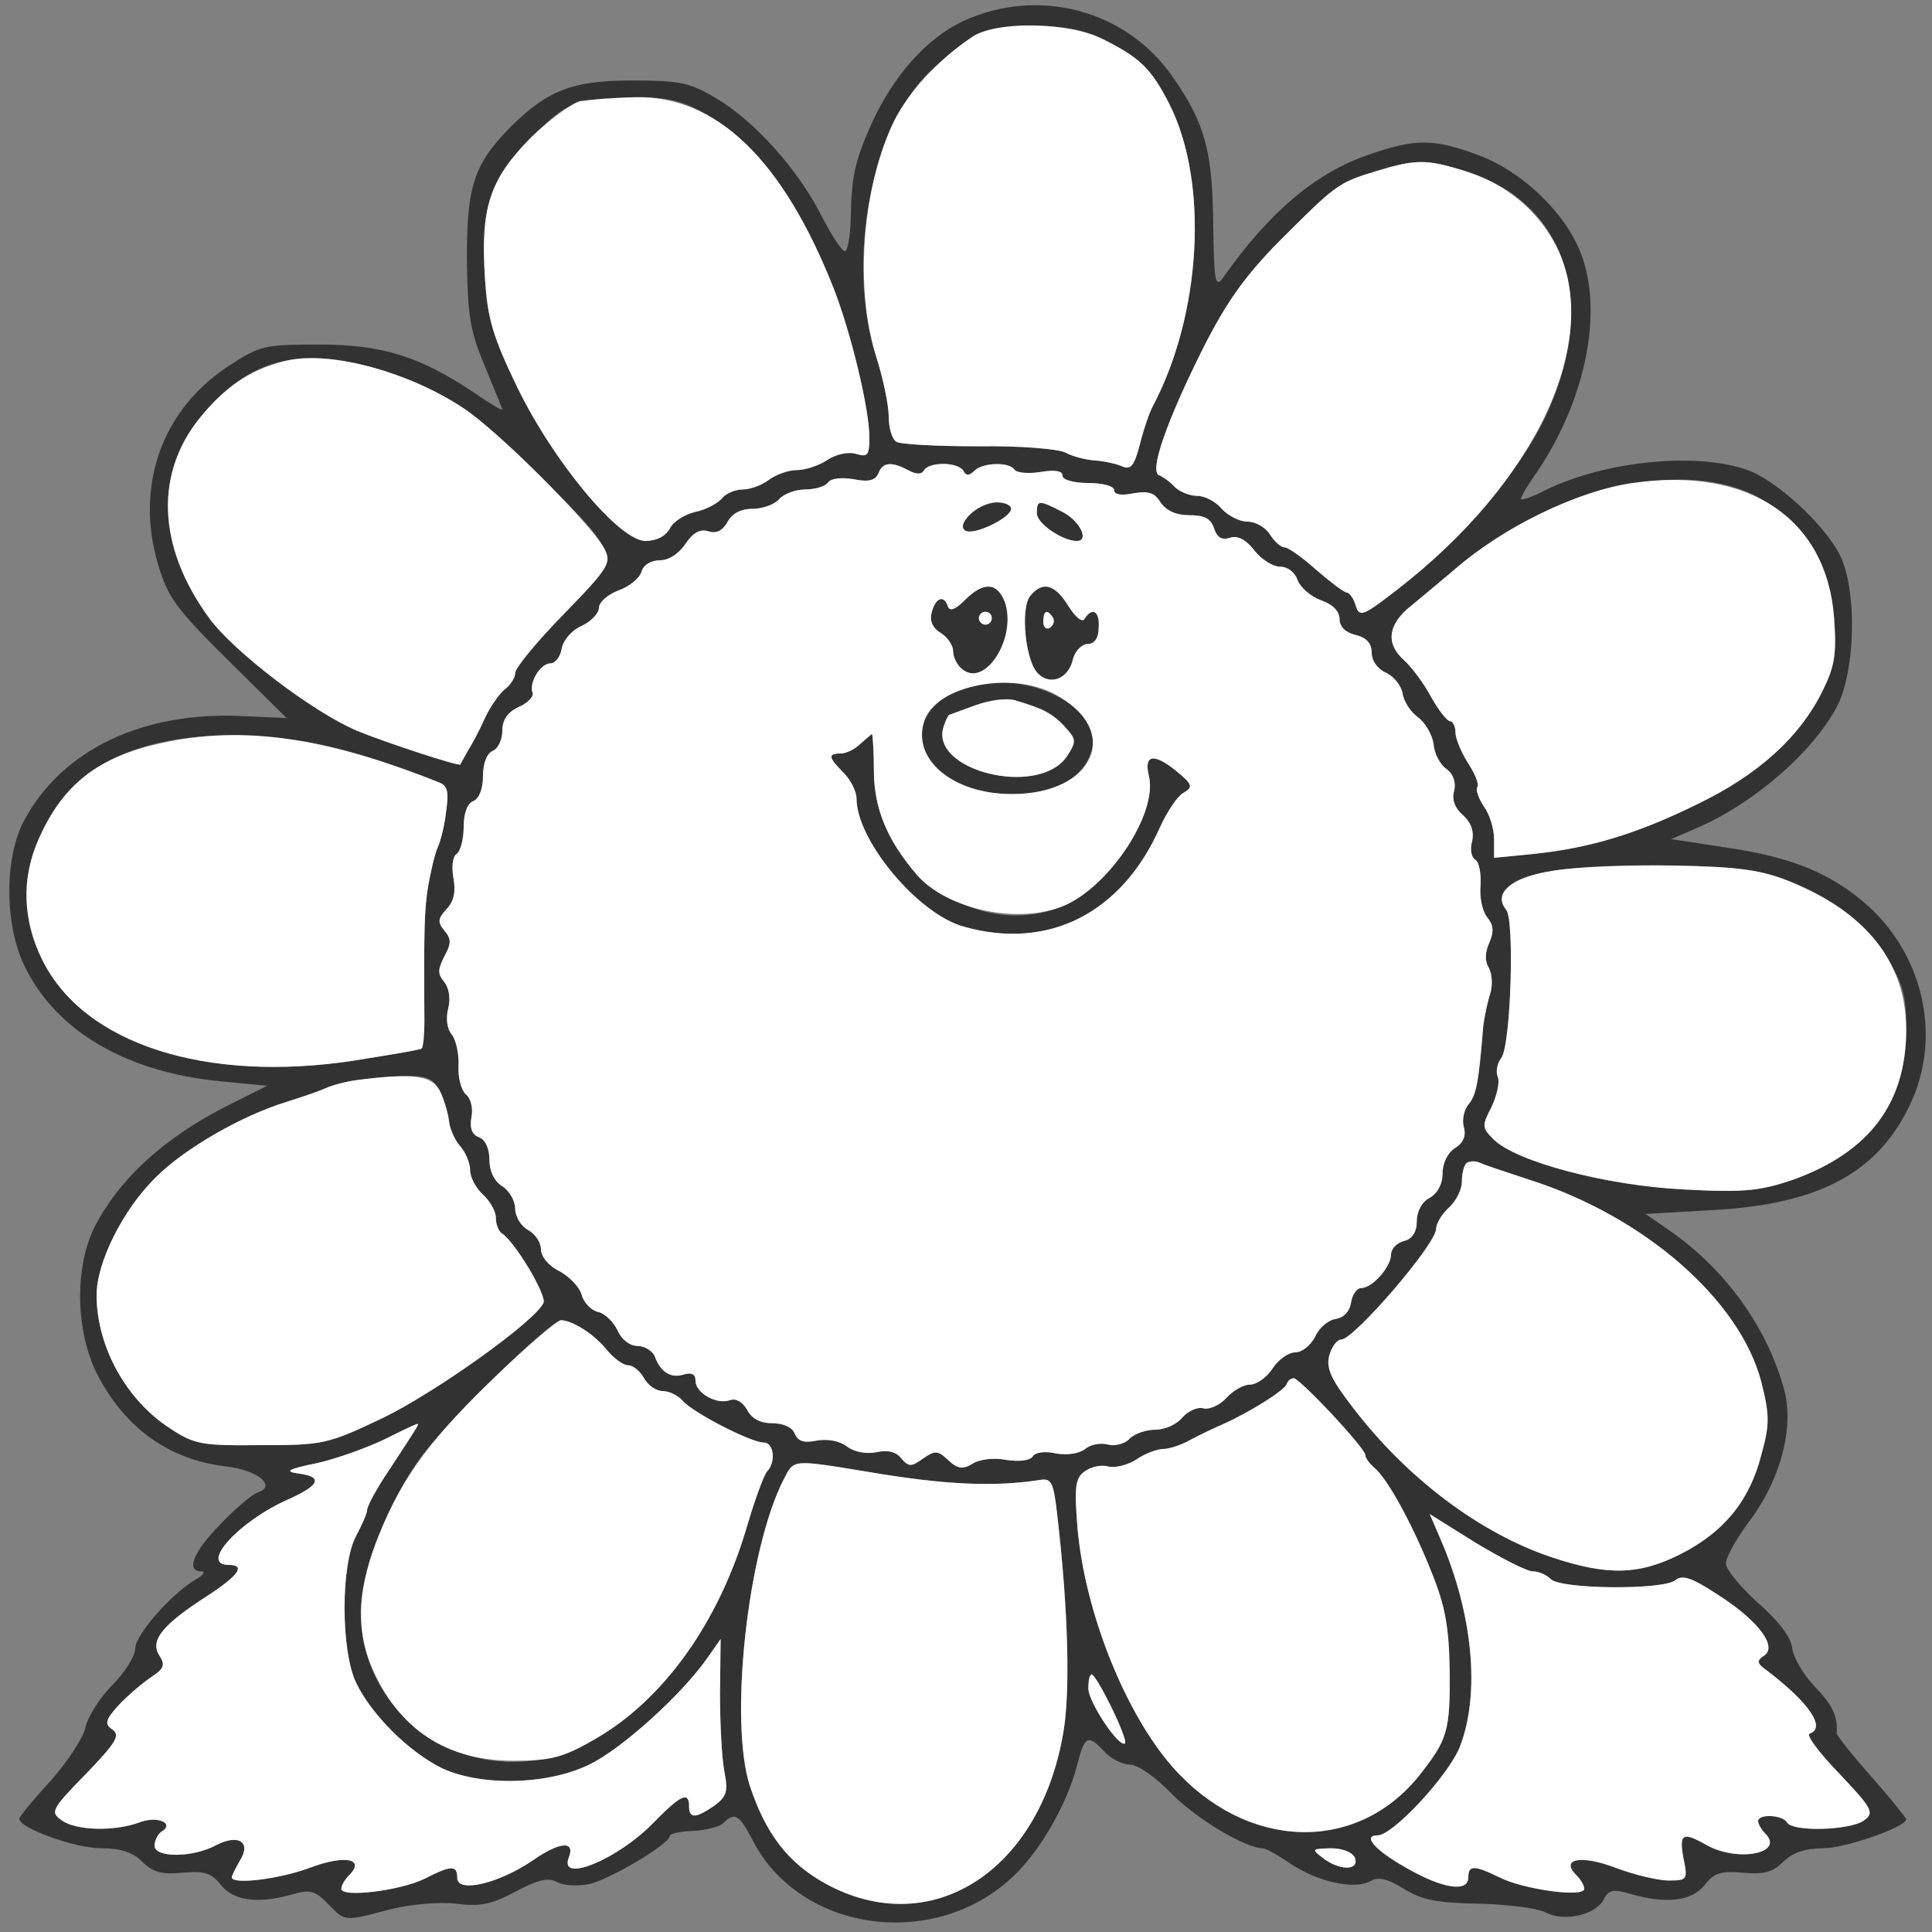
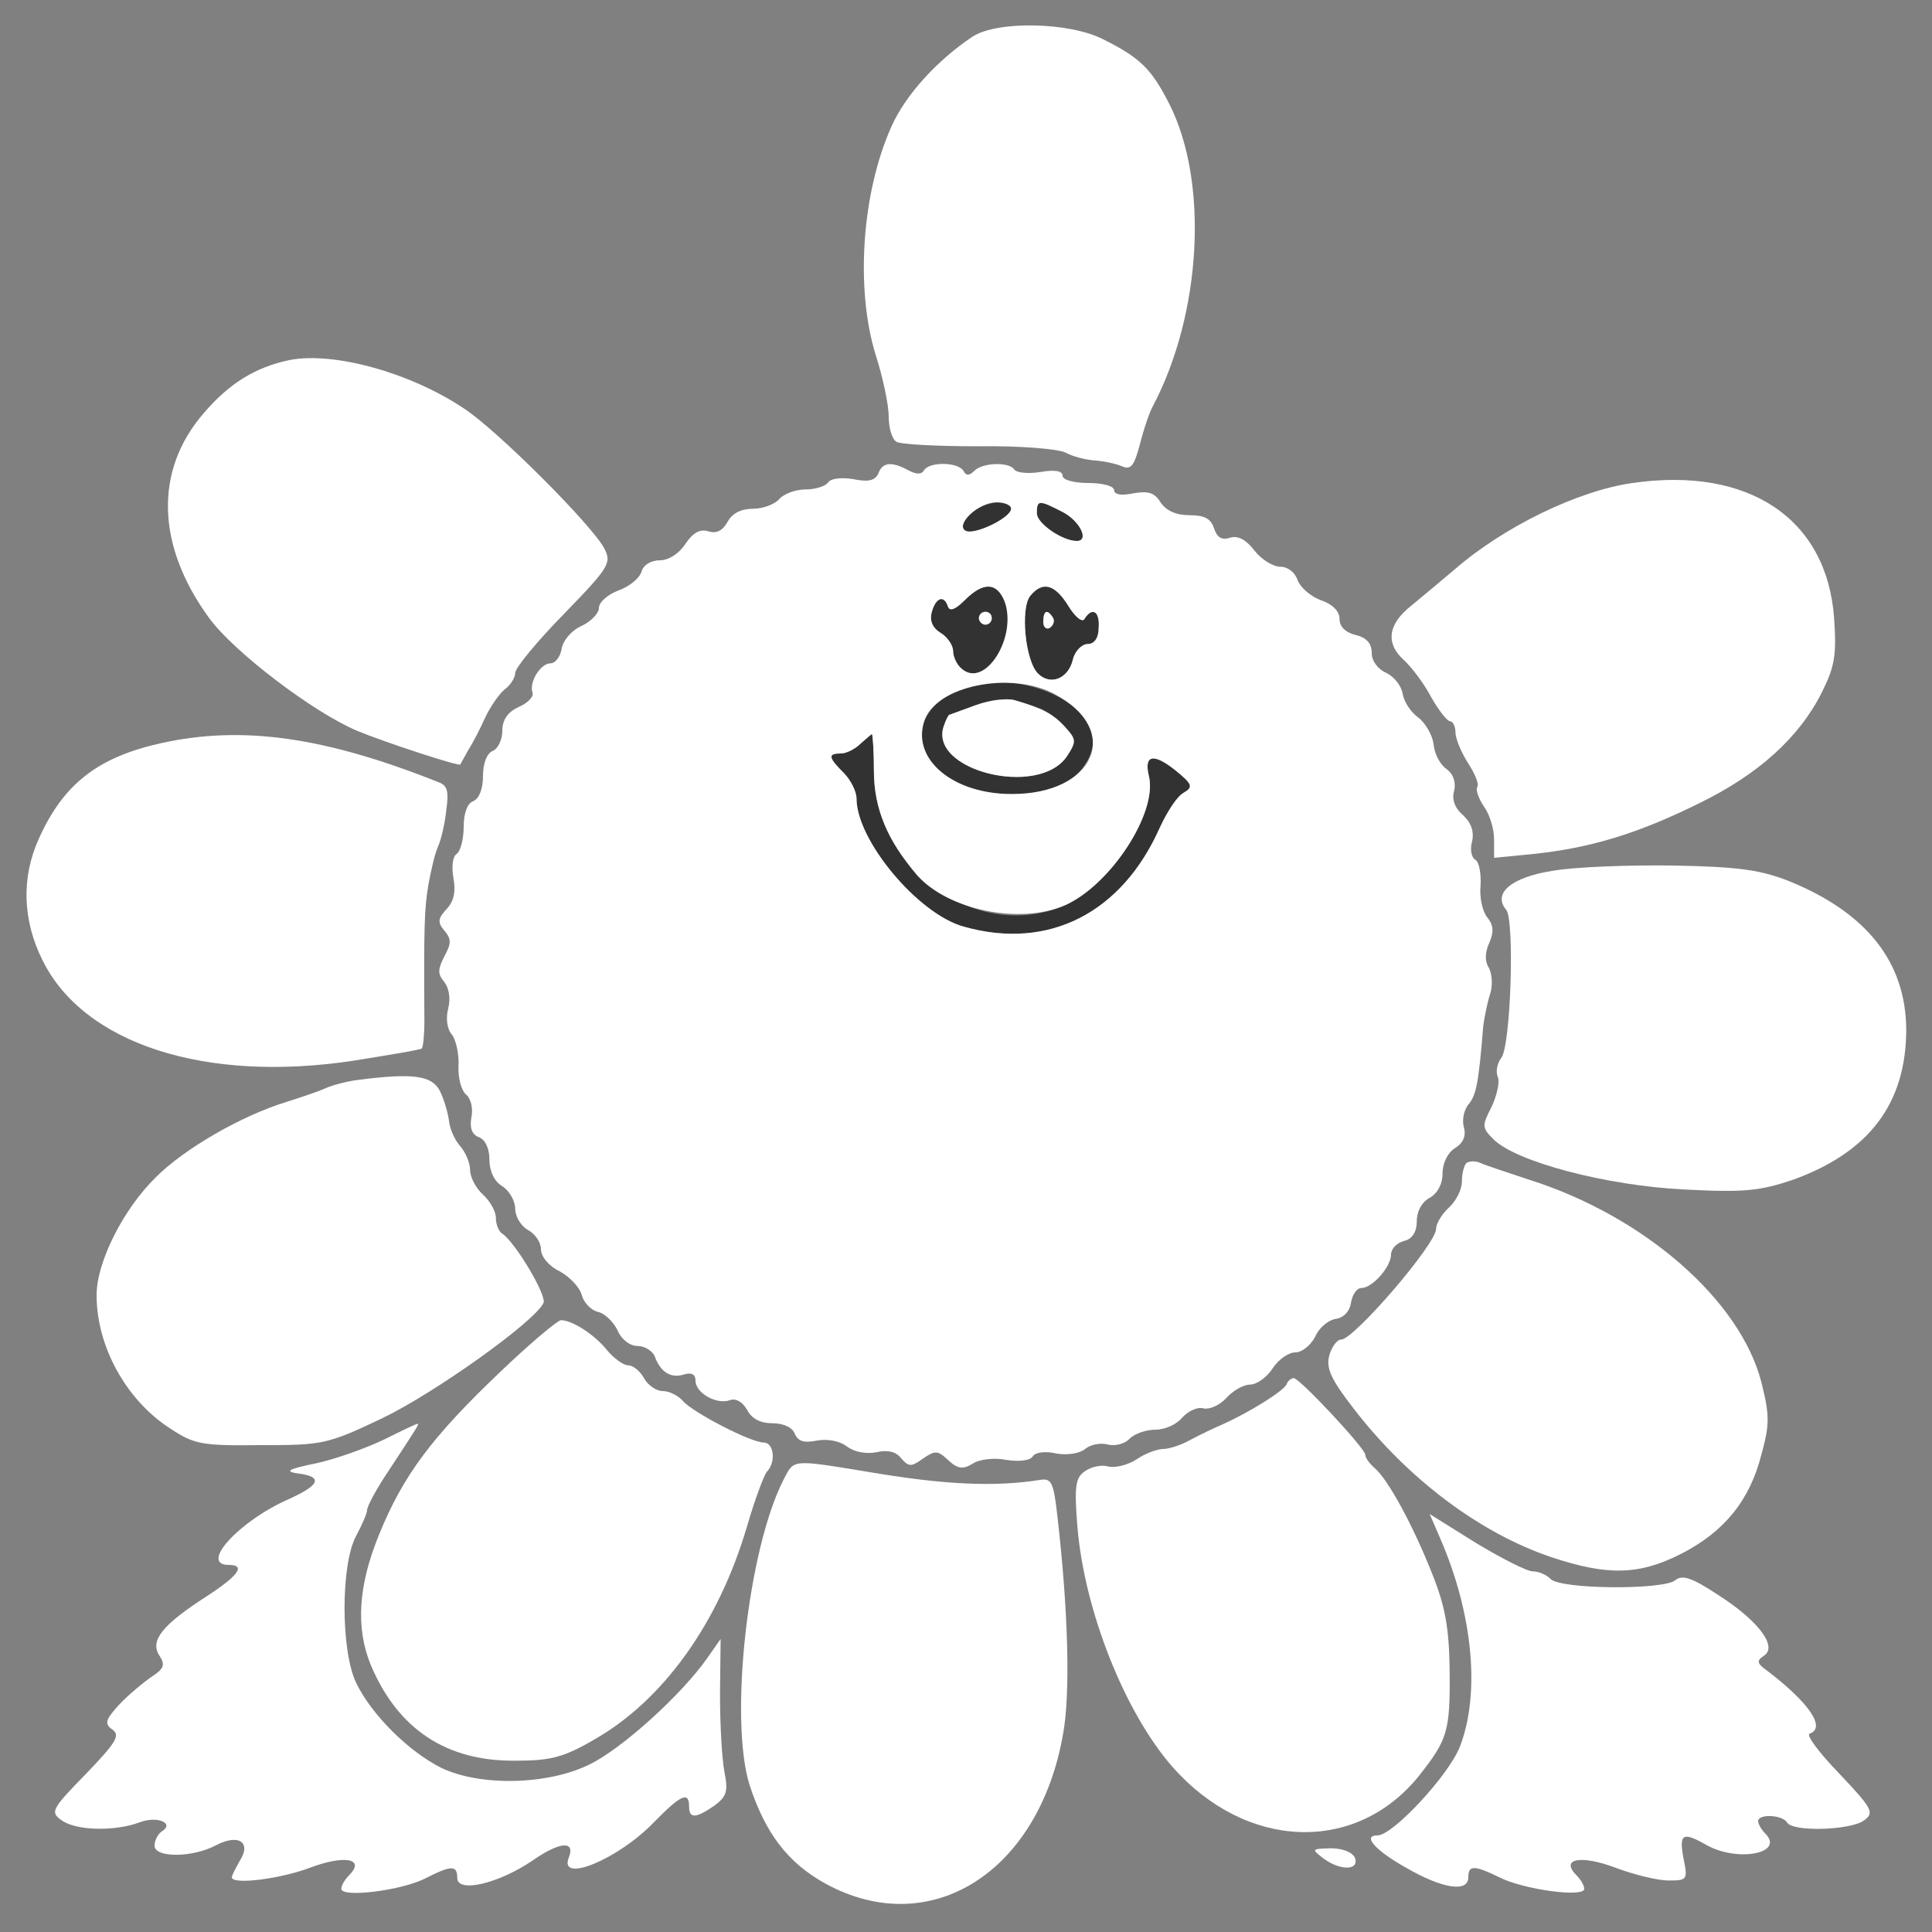
<svg xmlns="http://www.w3.org/2000/svg" version="1.0" width="300pt" height="300pt" viewBox="0 0 300 300" preserveAspectRatio="xMidYMid meet">
  <rect x="0" y="0" width="300" height="300" fill="#808080" stroke="none" />
  <g transform="translate(0,300) scale(0.1,-0.1)" fill="#323232" stroke="none">
-     <path class="node" id="node1" d="M1495 2967 c-57 -27 -109 -86 -143 -162 -25 -57 -30 -80 -31 -147 -1 -27 -5 -48 -9 -48 -5 0 -21 25 -37 56 -36 71 -104 147 -164 182 -40 24 -56 27 -131 27 -90 0 -129 -15 -185 -70 -59 -59 -70 -93 -70 -205 1 -91 5 -114 28 -169 15 -36 27 -66 27 -67 0 -2 -19 9 -42 25 -86 58 -145 76 -243 76 -86 0 -92 -2 -141 -34 -103 -68 -144 -185 -109 -306 15 -51 27 -69 108 -149 l92 -91 -67 3 c-156 8 -282 -52 -341 -163 -31 -59 -30 -165 3 -229 50 -99 158 -161 302 -175 l73 -7 -50 -25 c-105 -51 -177 -116 -217 -192 -33 -64 -31 -166 4 -233 43 -82 111 -131 199 -141 50 -6 80 -31 48 -41 -8 -3 -33 -24 -57 -49 -42 -43 -54 -73 -29 -73 6 0 3 -6 -8 -12 -37 -21 -95 -86 -95 -108 0 -11 -16 -37 -35 -56 -20 -20 -38 -49 -42 -65 -3 -17 -28 -54 -54 -84 -27 -29 -49 -56 -49 -59 0 -15 87 -46 127 -46 30 0 49 -6 64 -21 16 -16 30 -20 62 -17 35 3 45 0 60 -19 20 -25 59 -30 113 -14 25 7 34 5 53 -15 27 -28 25 -28 96 -9 32 8 76 12 103 9 38 -5 56 -1 93 19 34 18 50 22 63 15 10 -6 32 -7 49 -4 32 6 127 63 127 75 0 4 16 7 36 8 20 1 41 6 47 12 18 18 25 13 46 -27 74 -144 287 -172 408 -52 40 39 80 110 95 167 12 48 17 51 43 23 10 -11 28 -20 39 -20 13 0 41 -20 66 -46 39 -39 114 -84 141 -84 4 0 24 -11 43 -24 42 -28 99 -41 124 -27 12 7 26 4 52 -12 27 -17 52 -22 115 -23 45 -1 91 -7 104 -13 28 -16 78 -5 91 19 8 16 15 17 42 9 56 -16 95 -11 115 14 15 19 25 22 60 19 32 -3 46 1 62 17 14 14 34 21 62 21 34 0 129 33 129 45 0 2 -24 32 -54 66 -30 34 -55 65 -54 68 2 25 -6 43 -34 72 -18 19 -33 45 -35 59 -1 16 -20 42 -52 70 -28 25 -51 53 -51 62 0 10 16 38 35 64 49 64 71 145 56 204 -26 98 -92 190 -181 251 l-35 24 105 6 c165 9 256 58 306 164 49 103 22 229 -65 308 -56 50 -117 76 -221 91 l-85 13 37 16 c90 38 182 118 220 189 30 57 32 185 4 238 -26 49 -101 117 -145 131 -79 27 -219 13 -311 -32 -19 -10 -36 -16 -38 -14 -2 1 9 20 24 41 76 112 104 249 69 340 -24 63 -90 127 -159 153 -70 26 -98 26 -170 1 -83 -28 -156 -90 -228 -193 -11 -14 -13 -1 -14 80 -1 117 -12 160 -62 232 -72 106 -210 142 -327 88z m218 -28 c58 -29 75 -46 103 -101 61 -121 50 -325 -26 -469 -5 -9 -14 -35 -20 -59 -9 -34 -14 -40 -28 -34 -9 4 -28 8 -42 9 -14 1 -34 6 -45 12 -11 6 -72 11 -136 10 -64 0 -121 3 -127 7 -7 4 -12 22 -12 39 0 18 -9 61 -20 95 -47 149 -6 358 86 443 66 60 83 68 157 68 50 1 79 -5 110 -20z m-628 -110 c85 -45 154 -137 210 -278 27 -70 55 -186 55 -231 0 -27 -3 -30 -20 -25 -12 4 -31 0 -45 -9 -13 -9 -35 -16 -48 -16 -13 0 -32 -7 -43 -15 -10 -8 -29 -15 -40 -15 -12 0 -27 -6 -33 -14 -7 -8 -26 -18 -42 -21 -16 -4 -34 -15 -39 -26 -7 -12 -21 -19 -38 -19 -41 1 -142 122 -199 239 -38 79 -46 106 -50 170 -7 108 7 152 71 217 57 56 68 61 161 63 44 1 71 -5 100 -20z m1188 -94 c160 -48 211 -207 125 -386 -41 -84 -134 -192 -229 -265 -53 -41 -58 -43 -64 -24 -3 11 -10 20 -14 20 -4 0 -25 16 -47 35 -21 19 -44 35 -49 35 -6 0 -16 9 -23 20 -7 11 -22 20 -35 20 -12 0 -30 9 -40 20 -9 11 -26 20 -38 20 -11 0 -27 6 -35 14 -7 8 -19 16 -24 18 -16 5 11 83 68 197 36 71 64 111 117 165 89 89 92 92 151 110 62 19 79 19 137 1z m-1658 -318 c84 -30 137 -68 230 -162 122 -124 120 -116 30 -209 -41 -42 -75 -83 -75 -91 0 -7 -7 -19 -17 -26 -9 -8 -22 -27 -30 -44 -7 -16 -19 -39 -26 -50 -6 -11 -12 -21 -12 -22 -1 -4 -119 35 -160 52 -69 29 -192 123 -230 175 -82 112 -86 229 -9 318 77 91 163 108 299 59z m795 -147 c13 -7 21 -7 25 0 8 13 52 13 61 -1 4 -8 9 -8 17 0 13 13 54 14 62 2 3 -5 21 -7 40 -4 23 4 35 2 35 -6 0 -6 17 -11 40 -11 23 0 40 -5 40 -11 0 -7 11 -9 30 -5 23 4 33 1 42 -14 9 -13 24 -20 45 -20 23 0 33 -5 38 -20 5 -15 12 -19 25 -15 12 4 25 -3 38 -20 11 -14 29 -25 40 -25 12 0 23 -9 27 -21 4 -11 20 -25 36 -31 18 -6 29 -17 29 -29 0 -12 9 -21 25 -25 17 -4 25 -13 25 -28 0 -12 9 -25 23 -31 12 -6 23 -20 25 -32 2 -13 13 -29 24 -37 11 -8 22 -27 24 -41 1 -15 10 -32 20 -39 11 -8 15 -21 12 -34 -4 -13 1 -27 14 -38 13 -12 17 -26 14 -40 -4 -13 -1 -26 5 -29 6 -4 9 -22 8 -40 -2 -18 3 -40 10 -49 10 -12 11 -22 4 -39 -7 -15 -8 -29 -1 -40 5 -10 6 -27 2 -40 -4 -12 -9 -35 -11 -52 -7 -88 -11 -105 -22 -119 -8 -9 -11 -25 -8 -36 4 -14 -1 -25 -14 -33 -11 -7 -19 -23 -19 -39 0 -17 -8 -31 -20 -38 -12 -6 -20 -21 -20 -36 0 -17 -7 -28 -20 -31 -11 -3 -20 -12 -20 -21 0 -19 -29 -52 -46 -52 -7 0 -14 -10 -16 -22 -2 -14 -11 -24 -24 -26 -12 -2 -26 -14 -32 -28 -7 -13 -20 -24 -31 -24 -10 0 -26 -11 -35 -25 -9 -14 -25 -25 -35 -25 -10 0 -26 -9 -37 -21 -10 -11 -26 -18 -35 -16 -9 3 -24 -4 -33 -14 -9 -11 -27 -19 -42 -19 -14 0 -32 -6 -40 -14 -7 -8 -23 -12 -34 -9 -11 3 -27 0 -35 -7 -9 -7 -27 -10 -45 -7 -16 4 -32 2 -36 -4 -4 -7 -21 -9 -41 -6 -19 4 -43 1 -53 -6 -15 -9 -23 -8 -38 6 -16 15 -20 15 -39 2 -18 -13 -22 -13 -34 1 -8 10 -21 13 -38 9 -16 -3 -34 0 -46 9 -12 9 -31 12 -47 9 -20 -4 -29 -1 -34 11 -4 10 -18 16 -35 16 -18 0 -32 7 -39 21 -7 12 -17 18 -26 15 -21 -8 -54 11 -54 30 0 10 -6 13 -17 10 -21 -7 -37 3 -46 27 -3 9 -16 17 -27 17 -12 0 -25 10 -31 24 -6 13 -20 27 -31 29 -11 3 -22 15 -25 27 -3 11 -18 27 -34 36 -17 8 -29 23 -29 34 0 11 -9 24 -20 30 -11 6 -20 21 -20 33 0 12 -9 28 -20 35 -12 7 -20 23 -20 41 0 17 -6 31 -16 35 -11 4 -15 14 -12 31 3 14 -1 30 -9 36 -7 7 -12 26 -11 44 1 18 -4 40 -10 48 -8 9 -10 26 -6 41 4 16 1 32 -6 41 -11 13 -10 20 0 40 11 20 11 27 0 40 -11 13 -10 19 4 34 11 12 14 27 10 48 -3 18 -1 33 5 37 6 4 11 23 11 42 0 22 6 37 15 40 9 4 15 19 15 39 0 20 6 35 15 39 8 3 15 17 15 31 0 17 8 29 25 37 14 6 24 16 22 22 -6 16 12 46 28 46 7 0 15 10 17 22 2 13 15 29 31 36 15 7 27 20 27 28 0 9 14 21 30 27 17 6 33 19 36 29 3 11 15 18 29 18 13 0 29 10 39 25 12 18 23 24 36 20 13 -4 22 1 30 15 7 13 21 20 39 20 16 0 34 7 41 15 7 8 25 15 41 15 15 0 31 5 35 11 4 6 20 8 39 5 24 -5 34 -2 39 9 6 17 20 19 46 5z m1327 -46 c66 -39 105 -103 111 -184 4 -57 1 -75 -19 -115 -35 -70 -99 -128 -192 -173 -95 -47 -169 -69 -256 -78 l-61 -6 0 29 c0 16 -7 39 -16 51 -8 12 -13 26 -10 30 3 5 -4 21 -15 38 -10 16 -19 37 -19 47 0 9 -4 17 -8 17 -5 0 -18 17 -30 38 -11 21 -30 46 -42 57 -29 26 -25 56 12 85 17 14 47 39 67 56 149 128 362 177 478 108z m-2273 -374 c59 -9 130 -30 218 -65 13 -5 15 -15 11 -43 -2 -20 -8 -46 -13 -57 -5 -11 -11 -38 -15 -60 -6 -36 -7 -66 -6 -210 0 -22 -2 -41 -4 -43 -1 -2 -50 -10 -106 -19 -285 -43 -498 62 -508 249 -3 55 26 128 67 171 69 73 194 100 356 77z m2316 -219 c73 -30 115 -63 150 -119 25 -39 30 -58 30 -110 0 -115 -57 -191 -176 -234 -51 -17 -74 -20 -169 -15 -121 6 -261 43 -296 78 -18 18 -18 21 -3 50 8 17 13 38 10 46 -4 9 -1 22 5 30 15 18 21 213 8 230 -7 8 -7 18 0 31 15 28 106 41 261 38 102 -2 135 -7 180 -25z m-2098 -323 c7 -13 13 -34 15 -47 1 -13 9 -31 17 -40 9 -10 16 -27 16 -38 0 -11 9 -28 20 -38 11 -10 20 -26 20 -36 0 -10 4 -20 9 -24 20 -12 70 -96 65 -108 -13 -29 -169 -140 -250 -179 -86 -41 -93 -42 -189 -42 -92 -1 -103 1 -141 26 -68 44 -114 127 -114 207 0 51 41 133 92 183 45 45 134 96 203 117 22 7 49 16 60 21 23 11 62 16 122 19 34 1 45 -3 55 -21z m1693 -140 c179 -57 327 -187 360 -314 13 -52 13 -66 0 -113 -18 -71 -58 -120 -125 -154 -65 -33 -114 -34 -201 -5 -110 37 -223 121 -308 232 -34 44 -42 61 -37 81 4 14 12 25 19 25 20 1 147 148 147 172 0 8 9 23 20 33 11 10 20 28 20 40 0 28 10 37 29 29 9 -4 43 -15 76 -26z m-1472 -230 c12 -6 30 -22 40 -35 10 -12 25 -23 32 -23 8 0 19 -9 25 -20 6 -11 19 -20 29 -20 10 0 24 -7 31 -15 15 -18 106 -65 126 -65 16 0 19 -31 5 -45 -5 -6 -19 -44 -31 -85 -44 -150 -130 -270 -237 -331 -165 -95 -363 15 -363 201 0 59 44 170 94 238 40 55 201 212 217 212 6 0 20 -5 32 -12z m1165 -133 c29 -31 52 -60 52 -64 0 -5 7 -14 15 -21 20 -17 59 -88 89 -164 20 -50 26 -83 27 -148 1 -97 -3 -109 -48 -166 -98 -121 -268 -115 -382 14 -74 84 -137 242 -148 373 -5 63 -3 76 11 86 9 7 26 11 36 8 11 -3 31 2 45 11 13 9 32 16 41 16 9 0 28 6 42 14 15 8 38 19 52 25 40 18 95 52 98 62 6 17 17 9 70 -46z m-1423 -25 c-4 -6 -22 -34 -41 -63 -19 -28 -34 -56 -34 -62 0 -5 -8 -23 -17 -40 -24 -44 -24 -178 0 -228 24 -50 82 -107 132 -132 60 -29 165 -27 230 5 50 24 143 108 183 165 l21 30 -1 -85 c0 -47 3 -102 7 -122 6 -30 3 -38 -16 -52 -29 -20 -39 -20 -39 -1 0 24 -13 18 -55 -25 -55 -57 -147 -95 -132 -55 11 27 -13 26 -56 -4 -53 -36 -117 -51 -117 -27 0 20 -9 20 -50 -1 -38 -19 -130 -30 -130 -16 0 5 5 14 12 21 26 26 -7 32 -60 12 -48 -18 -122 -27 -122 -15 0 3 6 14 12 25 19 29 -1 43 -36 25 -37 -20 -96 -20 -96 -1 0 8 5 18 11 22 21 13 -7 25 -35 14 -38 -14 -99 -13 -121 4 -17 12 -15 17 38 71 47 49 54 60 42 69 -13 9 -12 15 10 39 14 15 37 34 50 43 20 13 22 19 12 34 -14 23 5 47 75 92 49 32 60 48 33 48 -46 0 16 68 93 102 49 22 54 35 15 40 -22 3 -16 7 29 16 31 7 78 24 105 37 56 28 56 28 48 15z m700 -65 c122 -21 200 -24 270 -13 18 3 21 -4 27 -57 17 -148 20 -274 9 -336 -37 -216 -206 -323 -369 -234 -58 32 -93 77 -118 153 -32 102 -3 366 53 475 16 31 12 31 128 12z m1035 -155 c9 0 21 -5 28 -12 16 -16 174 -17 193 -2 11 9 25 5 66 -22 63 -40 94 -81 72 -95 -12 -8 -11 -12 6 -24 64 -49 91 -88 65 -97 -6 -2 15 -30 46 -62 52 -55 55 -61 38 -73 -21 -15 -110 -18 -119 -3 -7 12 -45 14 -45 2 0 -4 5 -13 11 -19 31 -31 -43 -45 -91 -18 -37 21 -43 18 -36 -20 7 -34 6 -35 -23 -35 -17 0 -54 9 -83 20 -53 20 -86 14 -60 -12 7 -7 12 -16 12 -21 0 -14 -95 -1 -132 18 -39 19 -48 19 -48 0 0 -24 -40 -18 -97 15 -48 27 -68 50 -44 50 24 0 111 94 128 138 32 83 20 207 -31 324 l-16 37 72 -45 c40 -24 79 -44 88 -44z m-654 -211 c14 -28 23 -53 21 -56 -9 -8 -57 64 -57 85 0 33 7 27 36 -29z m378 -234 c7 -20 -24 -20 -50 0 -18 14 -17 14 12 15 19 0 34 -6 38 -15z" />
    <path class="node" id="node2" d="M1506 2201 c-11 -12 -14 -21 -7 -25 13 -8 71 20 71 34 0 17 -46 11 -64 -9z" />
    <path class="node" id="node3" d="M1610 2203 c0 -16 40 -43 62 -43 20 0 5 31 -22 45 -37 19 -40 19 -40 -2z" />
    <path class="node" id="node4" d="M1498 2068 c-14 -14 -23 -18 -26 -10 -6 19 -19 14 -25 -8 -4 -14 1 -25 14 -33 10 -6 19 -19 19 -28 0 -9 6 -22 14 -28 36 -30 86 50 66 105 -12 30 -33 31 -62 2z m42 -28 c0 -5 -4 -10 -10 -10 -5 0 -10 5 -10 10 0 6 5 10 10 10 6 0 10 -4 10 -10z" />
    <path class="node" id="node5" d="M1600 2075 c-16 -19 -8 -102 12 -121 19 -19 47 -8 54 22 3 13 14 24 23 24 10 0 17 9 17 25 2 26 -10 33 -22 14 -3 -6 -14 2 -25 20 -21 34 -40 39 -59 16z m35 -34 c3 -5 1 -12 -5 -16 -5 -3 -10 1 -10 9 0 18 6 21 15 7z" />
    <path class="node" id="node6" d="M1473 1921 c-89 -55 -26 -154 98 -154 64 0 103 19 121 59 36 80 -127 150 -219 95z m142 -21 c11 -4 28 -17 39 -29 17 -19 18 -22 3 -45 -44 -66 -218 -22 -191 48 3 9 7 16 8 16 0 0 19 7 41 15 38 13 53 12 100 -5z" />
    <path class="node" id="node7" d="M1336 1845 c-8 -8 -22 -15 -30 -15 -21 0 -20 -6 4 -30 11 -11 20 -29 20 -40 0 -65 96 -180 167 -199 131 -37 245 21 304 154 11 24 27 49 37 54 15 9 14 13 -13 35 -34 27 -49 24 -41 -9 14 -57 -60 -170 -131 -201 -135 -58 -296 55 -296 209 0 31 -2 57 -3 57 -1 0 -9 -7 -18 -15z" />
  </g>
  <g transform="translate(0,300) scale(0.1,-0.1)" fill="#FFFFFF" stroke="none">
    <path class="node" id="node9" d="M1510 2943 c-54 -36 -104 -90 -126 -140 -46 -103 -56 -252 -24 -355 11 -34 20 -77 20 -95 0 -17 5 -35 12 -39 6 -4 63 -7 127 -7 64 1 125 -4 136 -10 11 -6 31 -11 45 -12 14 -1 33 -5 42 -9 14 -6 19 0 28 34 6 24 15 50 20 59 76 144 87 348 26 469 -28 55 -45 72 -103 101 -53 27 -165 29 -203 4z" />
-     <path class="node" id="node10" d="M901 2843 c-13 -3 -48 -29 -77 -57 -64 -65 -78 -109 -71 -217 4 -64 12 -91 50 -170 57 -117 158 -238 199 -239 17 0 31 7 38 19 5 11 23 22 39 26 16 3 35 13 42 21 6 8 21 14 33 14 11 0 30 7 40 15 11 8 30 15 43 15 13 0 35 7 48 16 14 9 33 13 45 9 17 -5 20 -2 20 25 0 45 -28 161 -55 231 -79 201 -182 301 -310 298 -33 -1 -71 -4 -84 -6z" />
-     <path class="node" id="node11" d="M2136 2734 c-59 -18 -62 -21 -151 -110 -53 -54 -81 -94 -117 -165 -57 -114 -84 -192 -68 -197 5 -2 17 -10 24 -18 8 -8 24 -14 35 -14 12 0 29 -9 38 -20 10 -11 28 -20 40 -20 13 0 28 -9 35 -20 7 -11 17 -20 23 -20 5 0 28 -16 49 -35 22 -19 43 -35 47 -35 4 0 11 -9 14 -20 6 -19 11 -17 64 24 217 167 320 389 248 533 -30 58 -79 98 -144 118 -58 18 -75 18 -137 -1z" />
    <path class="node" id="node12" d="M450 2441 c-53 -11 -94 -36 -134 -83 -77 -89 -73 -206 9 -318 38 -52 161 -146 230 -175 41 -17 159 -56 160 -52 0 1 6 11 12 22 7 11 19 34 26 50 8 17 21 36 30 44 10 7 17 19 17 26 0 8 34 49 75 91 72 74 75 80 63 103 -20 37 -167 184 -218 217 -84 56 -202 88 -270 75z" />
    <path class="node" id="node13" d="M1364 2265 c-5 -11 -15 -14 -39 -9 -19 3 -35 1 -39 -5 -4 -6 -20 -11 -35 -11 -16 0 -34 -7 -41 -15 -7 -8 -25 -15 -41 -15 -18 0 -32 -7 -39 -20 -8 -14 -17 -19 -30 -15 -13 4 -24 -2 -36 -20 -10 -15 -26 -25 -39 -25 -14 0 -26 -7 -29 -18 -3 -10 -19 -23 -36 -29 -16 -6 -30 -18 -30 -27 0 -8 -12 -21 -27 -28 -16 -7 -29 -23 -31 -36 -2 -12 -10 -22 -17 -22 -16 0 -34 -30 -28 -46 2 -6 -8 -16 -22 -22 -17 -8 -25 -20 -25 -37 0 -14 -7 -28 -15 -31 -9 -4 -15 -19 -15 -39 0 -20 -6 -35 -15 -39 -9 -3 -15 -18 -15 -40 0 -19 -5 -38 -11 -42 -6 -4 -8 -19 -5 -37 4 -21 1 -36 -10 -48 -14 -15 -15 -21 -4 -34 11 -13 11 -20 0 -40 -10 -20 -11 -27 0 -40 7 -9 10 -25 6 -41 -4 -15 -2 -32 6 -41 6 -8 11 -30 10 -48 -1 -18 4 -37 11 -44 8 -6 12 -22 9 -36 -3 -17 1 -27 12 -31 10 -4 16 -18 16 -35 0 -18 8 -34 20 -41 11 -7 20 -23 20 -35 0 -12 9 -27 20 -33 11 -6 20 -19 20 -30 0 -11 12 -26 29 -34 16 -9 31 -25 34 -36 3 -12 14 -24 25 -27 11 -2 25 -16 31 -29 6 -14 19 -24 31 -24 11 0 24 -8 27 -17 9 -24 25 -34 46 -27 11 3 17 0 17 -10 0 -19 33 -38 54 -30 9 3 19 -3 26 -15 7 -14 21 -21 39 -21 17 0 31 -6 35 -16 5 -12 14 -15 34 -11 16 3 35 0 47 -9 12 -9 30 -12 46 -9 17 4 30 1 38 -9 12 -14 16 -14 34 -1 19 13 23 13 39 -2 15 -14 23 -15 38 -6 10 7 34 10 53 6 20 -3 37 -1 41 6 4 6 20 8 36 4 18 -3 36 0 45 7 8 7 24 10 35 7 11 -3 27 1 34 9 8 8 26 14 40 14 15 0 33 8 42 19 9 10 24 17 33 14 9 -2 25 5 35 16 11 12 27 21 37 21 10 0 26 11 35 25 9 14 25 25 35 25 11 0 24 11 31 24 6 14 20 26 32 28 13 2 22 12 24 26 2 12 9 22 16 22 17 0 46 33 46 52 0 9 9 18 20 21 13 3 20 14 20 31 0 15 8 30 20 36 12 7 20 21 20 38 0 16 8 32 19 39 13 8 18 19 14 33 -3 11 0 27 8 36 11 14 15 31 22 119 2 17 7 40 11 52 4 13 3 30 -2 40 -7 11 -6 25 1 40 7 17 6 27 -4 39 -7 9 -12 31 -10 49 1 18 -2 36 -8 40 -6 3 -9 16 -5 29 3 14 -1 28 -14 40 -13 11 -18 25 -14 38 3 13 -1 26 -12 34 -10 7 -19 24 -20 39 -2 14 -13 33 -24 41 -11 8 -22 24 -24 37 -2 12 -13 26 -25 32 -14 6 -23 19 -23 31 0 15 -8 24 -25 28 -16 4 -25 13 -25 25 0 12 -11 23 -29 29 -16 6 -32 20 -36 31 -4 12 -15 21 -27 21 -11 0 -29 11 -40 25 -13 17 -26 24 -38 20 -13 -4 -20 0 -25 15 -5 15 -15 20 -38 20 -21 0 -36 7 -45 20 -9 15 -19 18 -42 14 -19 -4 -30 -2 -30 5 0 6 -17 11 -40 11 -23 0 -40 5 -40 11 0 8 -12 10 -35 6 -19 -3 -37 -1 -40 4 -8 12 -49 11 -62 -2 -8 -8 -13 -8 -17 0 -9 14 -53 14 -61 1 -4 -7 -12 -7 -25 0 -26 14 -40 12 -46 -5z m206 -55 c0 -14 -58 -42 -71 -34 -16 10 21 44 48 44 12 0 23 -4 23 -10z m80 -5 c27 -14 42 -45 22 -45 -22 0 -62 27 -62 43 0 21 3 21 40 2z m-90 -139 c20 -55 -30 -135 -66 -105 -8 6 -14 19 -14 28 0 9 -9 22 -19 28 -13 8 -18 19 -14 33 6 22 19 27 25 8 3 -8 12 -4 26 10 29 29 50 28 62 -2z m99 -7 c11 -18 22 -26 25 -20 12 19 24 12 22 -14 0 -16 -7 -25 -17 -25 -9 0 -20 -11 -23 -24 -7 -30 -35 -41 -54 -22 -20 19 -28 102 -12 121 19 23 38 18 59 -16z m-21 -137 c105 -56 62 -155 -67 -155 -91 0 -155 53 -136 113 17 55 135 79 203 42z m-281 -119 c0 -59 21 -108 67 -162 48 -54 159 -77 229 -47 71 31 145 144 131 201 -8 33 7 36 41 9 27 -22 28 -26 13 -35 -10 -5 -26 -30 -37 -54 -59 -133 -173 -191 -304 -154 -71 19 -167 134 -167 199 0 11 -9 29 -20 40 -24 24 -25 30 -4 30 8 0 22 7 30 15 9 8 17 15 18 15 1 0 3 -26 3 -57z" />
    <path class="node" id="node14" d="M1520 2040 c0 -5 5 -10 10 -10 6 0 10 5 10 10 0 6 -4 10 -10 10 -5 0 -10 -4 -10 -10z" />
    <path class="node" id="node15" d="M1620 2034 c0 -8 5 -12 10 -9 6 4 8 11 5 16 -9 14 -15 11 -15 -7z" />
    <path class="node" id="node16" d="M1515 1905 c-22 -8 -41 -15 -41 -15 -1 0 -5 -7 -8 -16 -27 -70 147 -114 191 -48 15 23 14 26 -3 45 -18 20 -35 29 -79 42 -11 3 -38 0 -60 -8z" />
    <path class="node" id="node17" d="M2535 2250 c-85 -12 -200 -68 -276 -134 -20 -17 -50 -42 -67 -56 -37 -29 -41 -59 -12 -85 12 -11 31 -36 42 -57 12 -21 25 -38 30 -38 4 0 8 -8 8 -17 0 -10 9 -31 19 -47 11 -17 18 -33 15 -38 -3 -4 2 -18 10 -30 9 -12 16 -35 16 -51 l0 -29 61 6 c87 9 161 31 256 78 93 45 157 103 192 173 20 40 23 58 19 115 -11 155 -133 236 -313 210z" />
    <path class="node" id="node18" d="M250 1846 c-99 -22 -152 -64 -190 -149 -27 -60 -25 -126 6 -188 64 -130 253 -191 483 -156 56 9 105 17 106 19 2 2 4 21 4 43 -1 144 0 174 6 210 4 22 10 49 15 60 5 11 11 37 13 57 4 28 2 38 -11 43 -178 71 -306 89 -432 61z" />
    <path class="node" id="node19" d="M2412 1648 c-65 -10 -95 -35 -73 -61 13 -17 7 -212 -8 -230 -6 -8 -9 -21 -5 -30 3 -8 -2 -29 -10 -46 -15 -29 -15 -32 3 -50 35 -35 175 -72 296 -78 95 -5 118 -2 169 15 119 43 176 119 176 234 -1 104 -61 180 -180 229 -45 18 -78 23 -180 25 -69 1 -153 -2 -188 -8z" />
    <path class="node" id="node20" d="M555 1323 c-16 -2 -39 -8 -50 -13 -11 -5 -38 -14 -60 -21 -69 -21 -158 -72 -203 -117 -51 -50 -92 -132 -92 -183 0 -80 46 -163 114 -207 38 -25 49 -27 141 -26 96 0 103 1 189 42 81 39 237 150 250 179 5 12 -45 96 -65 108 -5 4 -9 14 -9 24 0 10 -9 26 -20 36 -11 10 -20 27 -20 38 0 11 -7 28 -16 38 -8 9 -16 27 -17 40 -2 13 -8 34 -15 47 -13 22 -42 26 -127 15z" />
    <path class="node" id="node21" d="M2277 1194 c-4 -4 -7 -17 -7 -29 0 -12 -9 -30 -20 -40 -11 -10 -20 -25 -20 -33 0 -24 -127 -171 -147 -172 -7 0 -15 -11 -19 -25 -5 -20 3 -37 37 -81 85 -111 198 -195 308 -232 87 -29 136 -28 201 5 67 34 107 83 125 154 13 47 13 61 0 113 -33 127 -181 257 -360 314 -33 11 -67 22 -76 26 -8 4 -18 3 -22 0z" />
    <path class="node" id="node22" d="M776 869 c-105 -100 -150 -160 -187 -251 -33 -80 -37 -146 -13 -204 42 -99 117 -149 224 -148 55 0 75 5 123 33 107 61 193 181 237 331 12 41 26 79 31 85 14 14 11 45 -5 45 -20 0 -111 47 -126 65 -7 8 -21 15 -31 15 -10 0 -23 9 -29 20 -6 11 -17 20 -25 20 -7 0 -22 11 -32 23 -19 24 -54 47 -72 47 -5 0 -48 -36 -95 -81z" />
    <path class="node" id="node23" d="M1998 851 c-3 -10 -58 -44 -98 -62 -14 -6 -37 -17 -52 -25 -14 -8 -33 -14 -42 -14 -9 0 -28 -7 -41 -16 -14 -9 -34 -14 -45 -11 -10 3 -27 -1 -36 -8 -14 -10 -16 -23 -11 -86 11 -131 74 -289 148 -373 114 -129 284 -135 382 -14 45 57 49 69 48 166 -1 65 -7 98 -27 148 -30 76 -69 147 -89 164 -8 7 -15 16 -15 21 0 10 -102 119 -111 119 -4 0 -9 -4 -11 -9z" />
    <path class="node" id="node24" d="M597 765 c-27 -13 -74 -30 -105 -37 -45 -9 -51 -13 -29 -16 39 -5 34 -18 -15 -40 -77 -34 -139 -102 -93 -102 27 0 16 -16 -33 -48 -70 -45 -89 -69 -75 -92 10 -15 8 -21 -12 -34 -13 -9 -36 -28 -50 -43 -22 -24 -23 -30 -10 -39 12 -9 5 -20 -42 -69 -53 -54 -55 -59 -38 -71 22 -17 83 -18 121 -4 28 11 56 -1 35 -14 -6 -4 -11 -14 -11 -22 0 -19 59 -19 96 1 35 18 55 4 36 -25 -6 -11 -12 -22 -12 -25 0 -12 74 -3 122 15 53 20 86 14 60 -12 -7 -7 -12 -16 -12 -21 0 -14 92 -3 130 16 41 21 50 21 50 1 0 -24 64 -9 117 27 43 30 67 31 56 4 -15 -40 77 -2 132 55 42 43 55 49 55 25 0 -19 10 -19 39 1 19 14 22 22 16 52 -4 20 -7 75 -7 122 l1 85 -21 -30 c-40 -57 -133 -141 -183 -165 -65 -32 -170 -34 -230 -5 -50 25 -108 82 -132 132 -24 50 -24 184 0 228 9 17 17 35 17 40 0 6 15 34 34 62 44 67 48 73 44 72 -2 0 -25 -11 -51 -24z" />
    <path class="node" id="node25" d="M1217 703 c-56 -109 -85 -373 -53 -475 25 -76 60 -121 118 -153 163 -89 332 18 369 234 11 62 8 188 -9 336 -6 53 -9 60 -27 57 -70 -11 -148 -8 -270 13 -116 19 -112 19 -128 -12z" />
    <path class="node" id="node26" d="M2236 612 c51 -117 63 -241 31 -324 -17 -44 -104 -138 -128 -138 -24 0 -4 -23 44 -50 57 -33 97 -39 97 -15 0 19 9 19 48 0 37 -19 132 -32 132 -18 0 5 -5 14 -12 21 -26 26 7 32 60 12 29 -11 66 -20 83 -20 29 0 30 1 23 35 -7 38 -1 41 36 20 48 -27 122 -13 91 18 -6 6 -11 15 -11 19 0 12 38 10 45 -2 9 -15 98 -12 119 3 17 12 14 18 -38 73 -31 32 -52 60 -46 62 26 9 -1 48 -65 97 -17 12 -18 16 -6 24 22 14 -9 55 -72 95 -41 27 -55 31 -66 22 -19 -15 -177 -14 -193 2 -7 7 -19 12 -28 12 -9 0 -48 20 -88 44 l-72 45 16 -37z" />
-     <path class="node" id="node27" d="M1690 378 c0 -21 48 -93 57 -85 5 6 -44 107 -52 107 -3 0 -5 -10 -5 -22z" />
    <path class="node" id="node28" d="M2054 115 c26 -20 57 -20 50 0 -4 9 -19 15 -38 15 -29 -1 -30 -1 -12 -15z" />
  </g>
</svg>